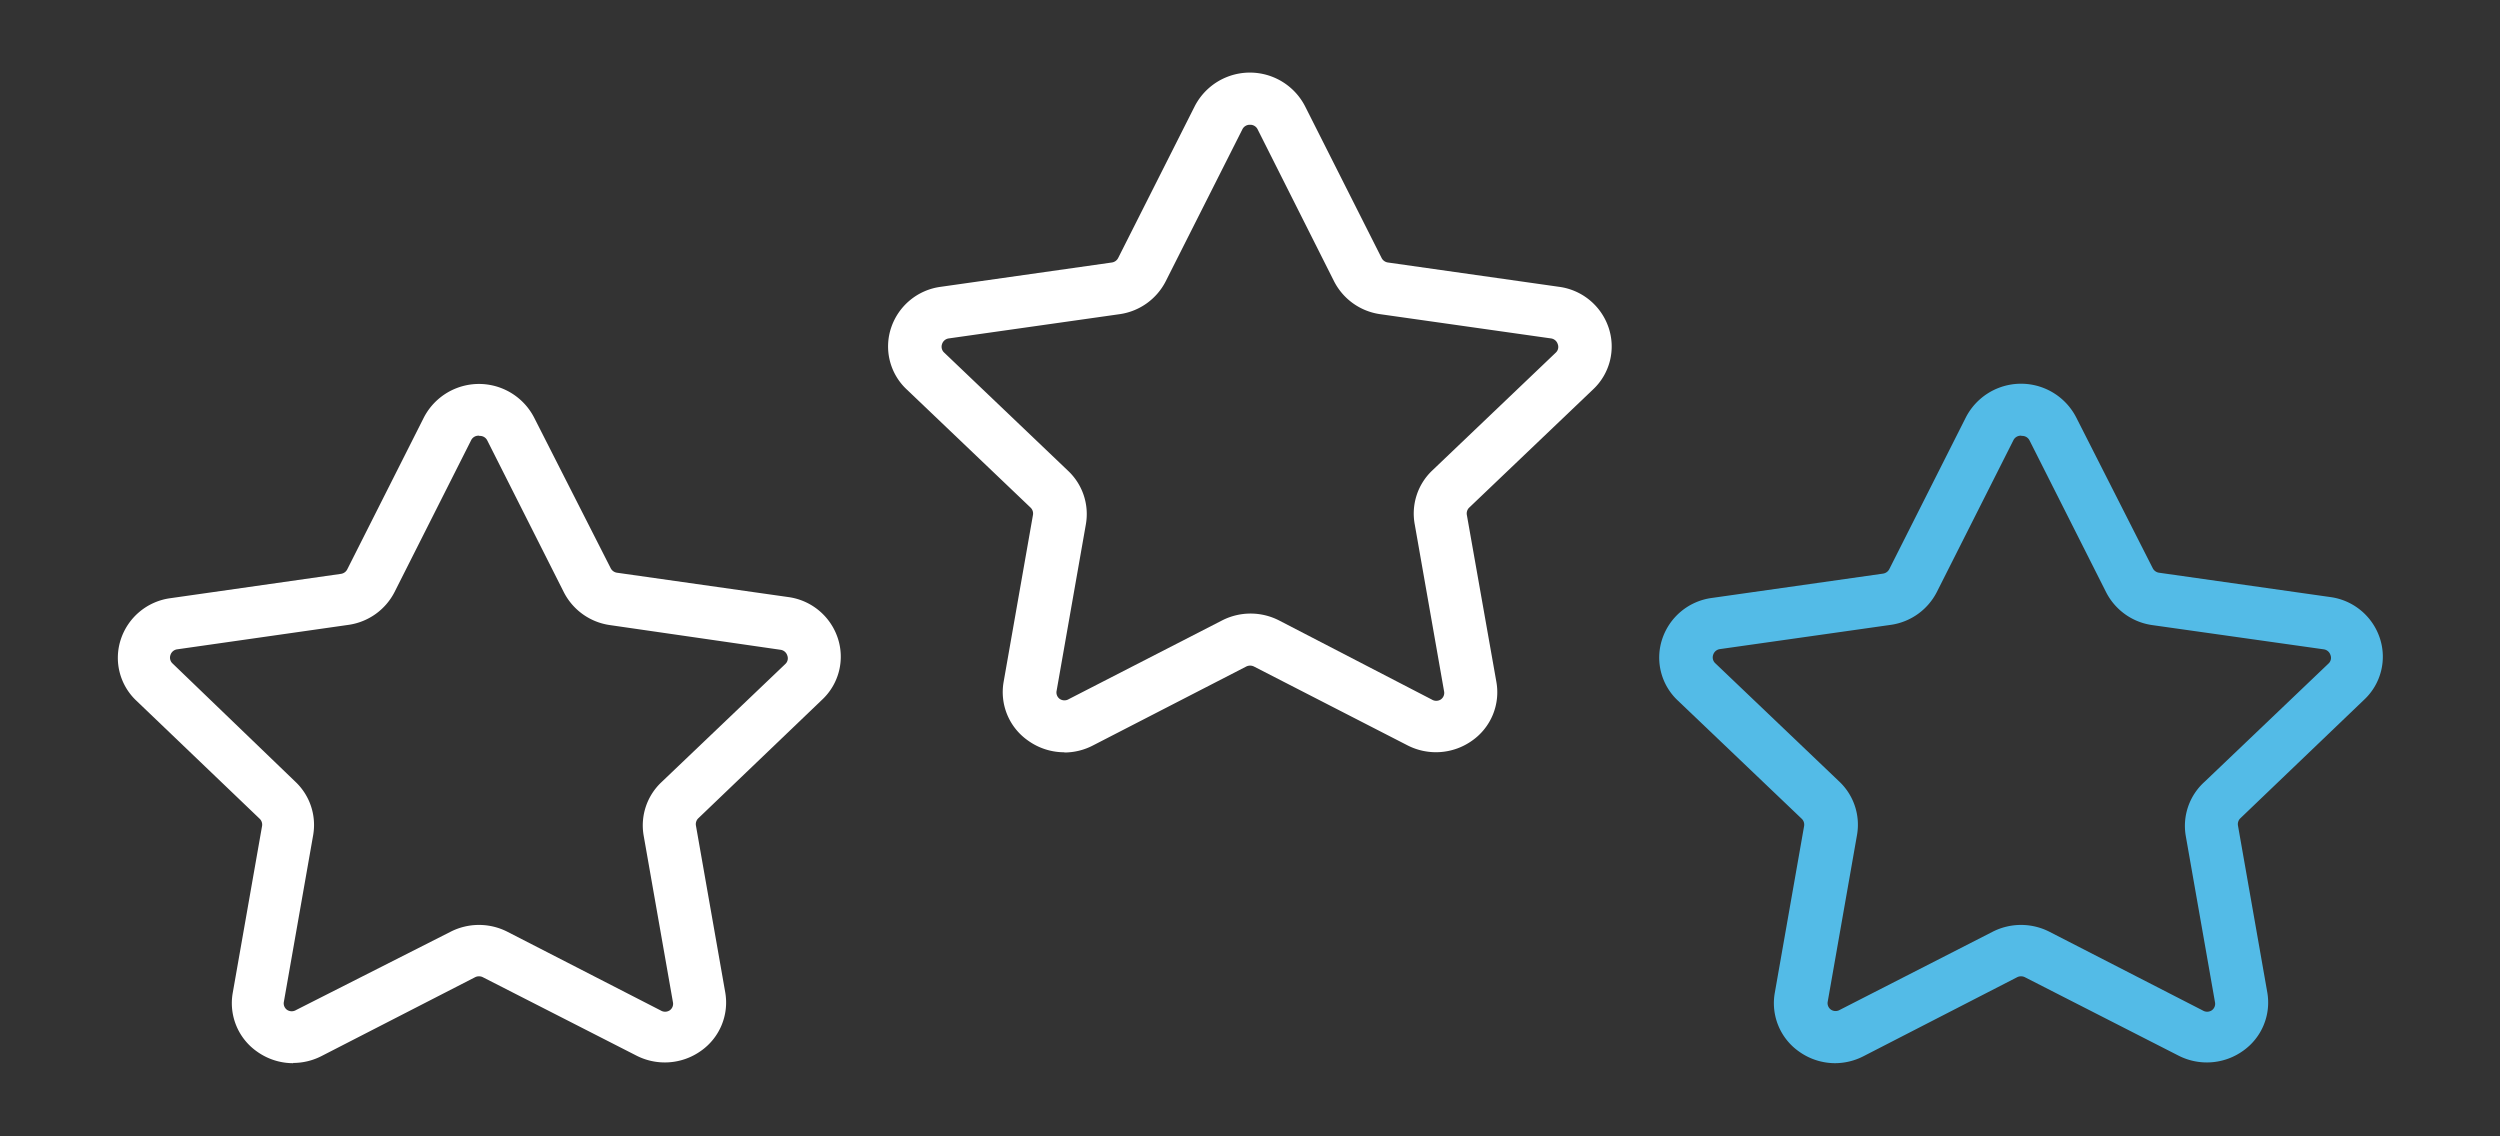
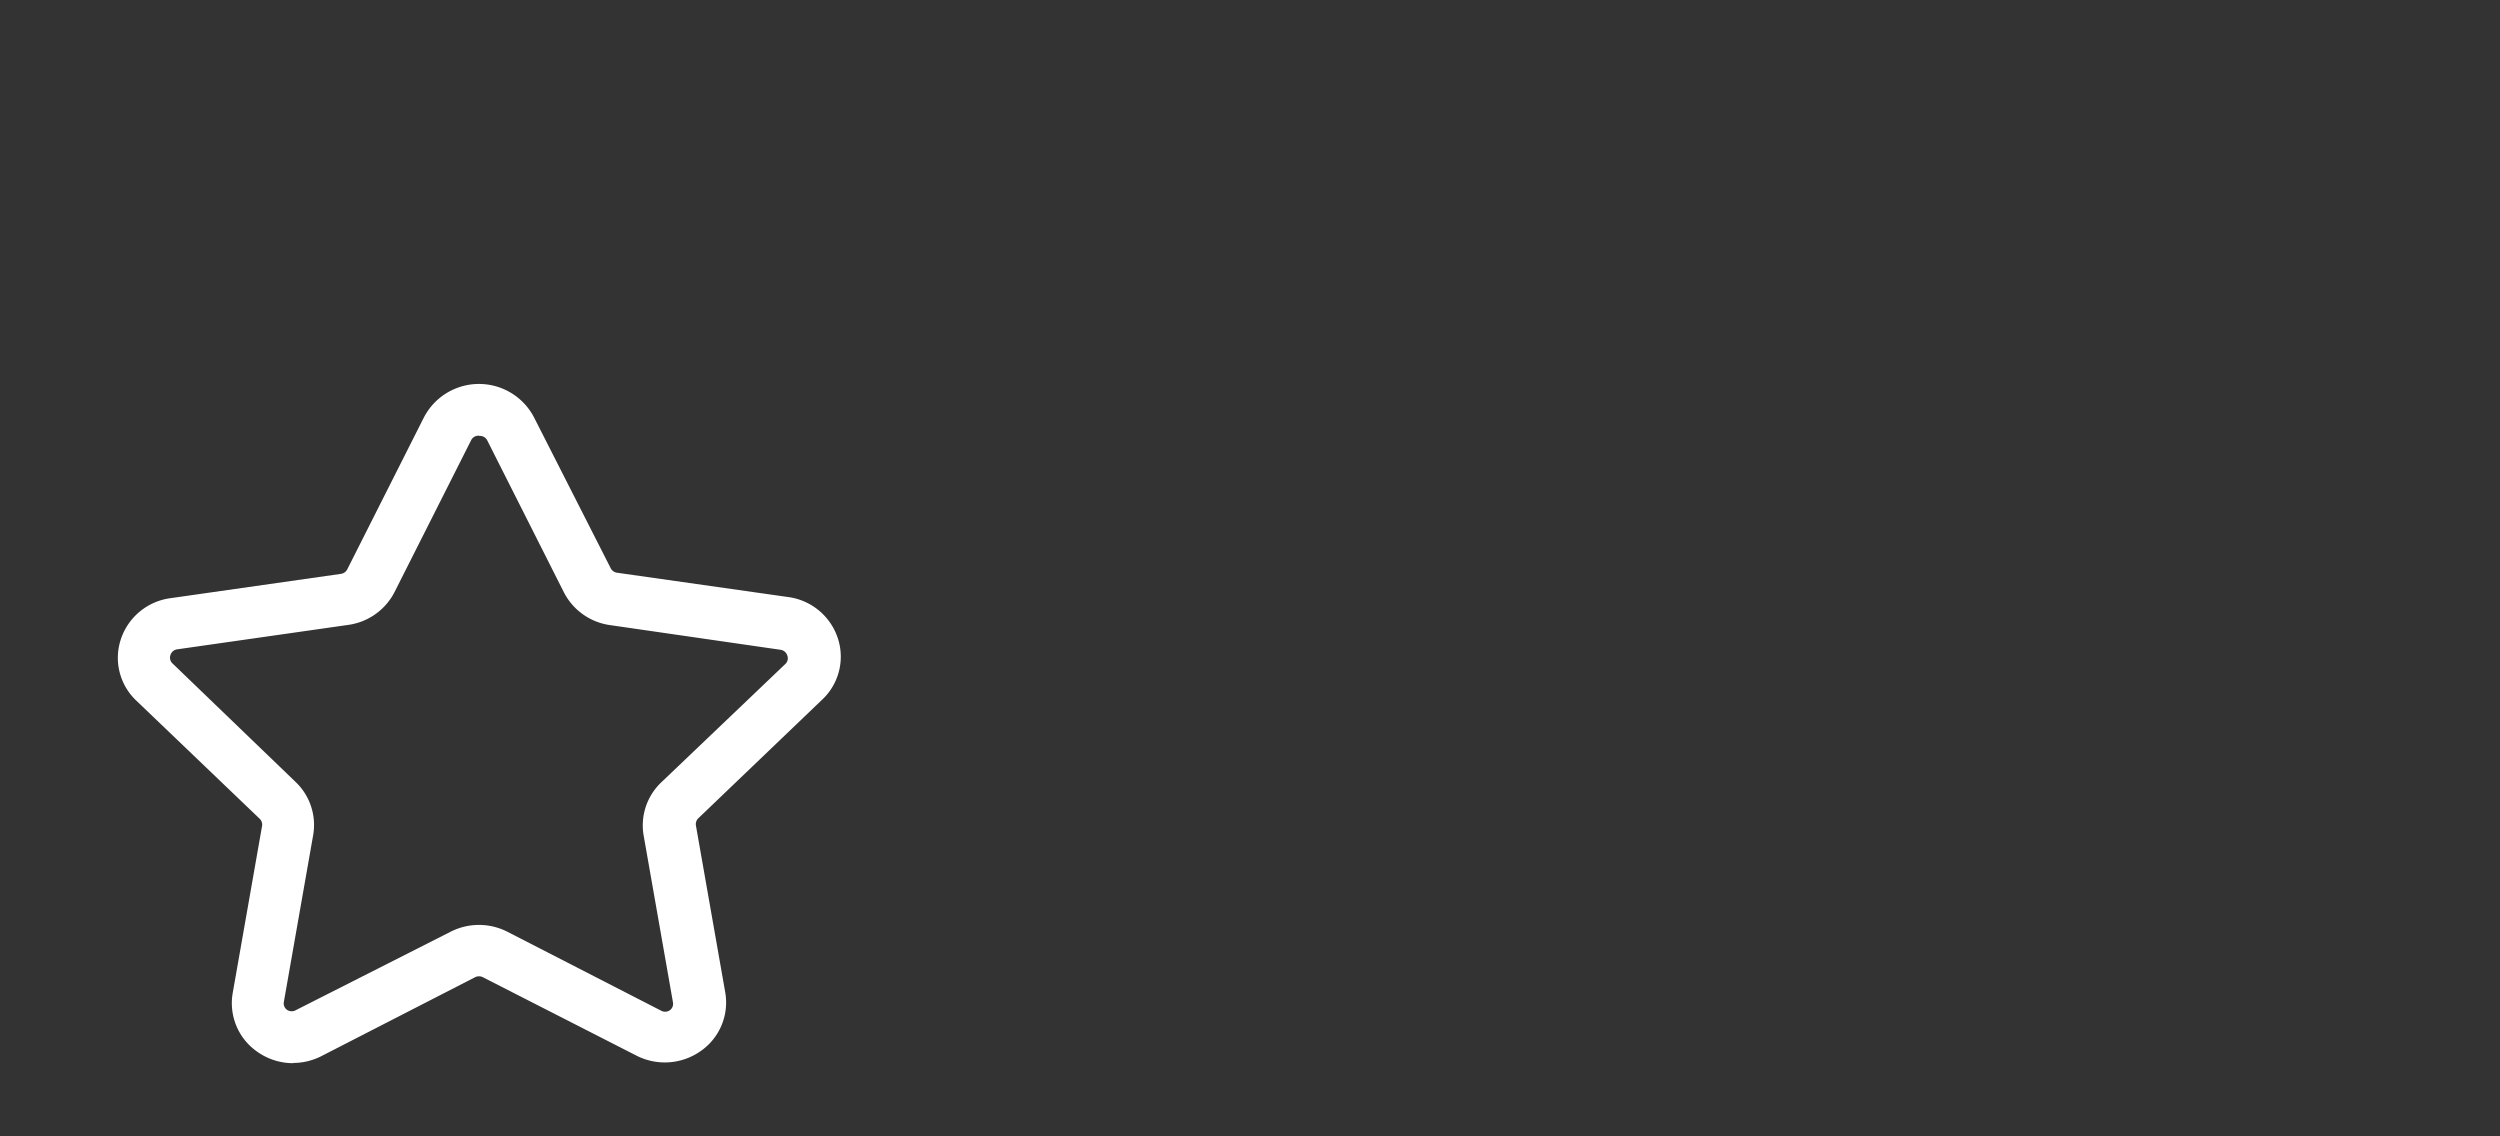
<svg xmlns="http://www.w3.org/2000/svg" id="Layer_1" data-name="Layer 1" viewBox="0 0 110 50">
  <rect x="0" y="0" width="110" height="50" fill="#333333" stroke="none" />
  <defs>
    <style>.cls-1{fill:#fff;}.cls-2{fill:#53bbe7;}</style>
  </defs>
  <title>2Star</title>
  <path class="cls-1" d="M21.07,19.17a.36.36,0,0,0-.34.2l-3.37,6.68a2.7,2.7,0,0,1-2,1.44L7.8,28.57a.36.36,0,0,0-.3.25.35.35,0,0,0,.1.38L13,34.4a2.61,2.61,0,0,1,.78,2.34l-1.29,7.34a.35.35,0,0,0,.15.36.37.37,0,0,0,.39,0L19.82,41a2.75,2.75,0,0,1,2.51,0l6.74,3.46a.37.37,0,0,0,.39,0,.35.35,0,0,0,.15-.36l-1.29-7.34a2.61,2.61,0,0,1,.78-2.34l5.45-5.2a.34.34,0,0,0,.09-.38.36.36,0,0,0-.3-.25L26.81,27.5a2.7,2.7,0,0,1-2-1.44l-3.37-6.68a.36.36,0,0,0-.34-.2M12.9,46.78a2.73,2.73,0,0,1-1.59-.51,2.6,2.6,0,0,1-1.07-2.58l1.29-7.34a.36.36,0,0,0-.11-.33L6,30.83a2.59,2.59,0,0,1-.68-2.71,2.67,2.67,0,0,1,2.18-1.8L15,25.25a.37.37,0,0,0,.28-.2l3.37-6.68a2.73,2.73,0,0,1,4.85,0L26.87,25a.37.37,0,0,0,.28.2l7.53,1.07a2.67,2.67,0,0,1,2.18,1.8,2.59,2.59,0,0,1-.68,2.71L30.73,36a.36.36,0,0,0-.11.32l1.29,7.34a2.6,2.6,0,0,1-1.07,2.58,2.74,2.74,0,0,1-2.85.2L21.25,43a.38.38,0,0,0-.35,0l-6.74,3.46a2.74,2.74,0,0,1-1.26.31" />
-   <path class="cls-2" d="M88.93,19.17a.36.36,0,0,0-.34.2l-3.37,6.68a2.7,2.7,0,0,1-2,1.44l-7.54,1.07a.36.36,0,0,0-.3.25.35.35,0,0,0,.1.38l5.45,5.2a2.61,2.61,0,0,1,.78,2.34l-1.29,7.34a.35.35,0,0,0,.15.36.37.37,0,0,0,.39,0L87.67,41a2.75,2.75,0,0,1,2.51,0l6.74,3.46a.37.37,0,0,0,.39,0,.35.35,0,0,0,.15-.36l-1.29-7.34A2.61,2.61,0,0,1,97,34.4l5.45-5.2a.34.34,0,0,0,.09-.38.36.36,0,0,0-.3-.25L94.67,27.5a2.7,2.7,0,0,1-2-1.44l-3.37-6.68a.36.36,0,0,0-.34-.2M80.75,46.78a2.73,2.73,0,0,1-1.59-.51,2.6,2.6,0,0,1-1.07-2.58l1.29-7.34a.36.36,0,0,0-.11-.33l-5.45-5.2a2.59,2.59,0,0,1-.68-2.71,2.67,2.67,0,0,1,2.18-1.8l7.53-1.07a.37.37,0,0,0,.28-.2l3.37-6.68a2.73,2.73,0,0,1,4.85,0L94.72,25a.37.37,0,0,0,.28.2l7.53,1.07a2.67,2.67,0,0,1,2.18,1.8,2.59,2.59,0,0,1-.68,2.71L98.58,36a.36.36,0,0,0-.11.32l1.29,7.34a2.6,2.6,0,0,1-1.07,2.58,2.74,2.74,0,0,1-2.85.2L89.1,43a.38.38,0,0,0-.35,0L82,46.47a2.74,2.74,0,0,1-1.26.31" />
-   <path class="cls-1" d="M55,5.49a.36.36,0,0,0-.34.21l-3.37,6.68a2.7,2.7,0,0,1-2,1.44l-7.54,1.07a.36.36,0,0,0-.3.25.35.35,0,0,0,.1.38L47,20.72a2.61,2.61,0,0,1,.78,2.34l-1.29,7.34a.35.35,0,0,0,.15.36.37.37,0,0,0,.39,0l6.74-3.46a2.75,2.75,0,0,1,2.51,0L63,30.78a.37.37,0,0,0,.39,0,.35.35,0,0,0,.15-.36l-1.29-7.34A2.61,2.61,0,0,1,63,20.72l5.45-5.2a.34.34,0,0,0,.09-.38.36.36,0,0,0-.3-.25l-7.54-1.07a2.7,2.7,0,0,1-2-1.44L55.34,5.7A.36.36,0,0,0,55,5.49M46.83,33.1a2.73,2.73,0,0,1-1.59-.51A2.6,2.6,0,0,1,44.16,30l1.29-7.34a.36.36,0,0,0-.11-.33l-5.45-5.2a2.59,2.59,0,0,1-.68-2.71,2.67,2.67,0,0,1,2.18-1.8l7.53-1.07a.37.37,0,0,0,.28-.2l3.37-6.68a2.73,2.73,0,0,1,4.85,0l3.37,6.68a.37.37,0,0,0,.28.2l7.53,1.07a2.67,2.67,0,0,1,2.18,1.8,2.59,2.59,0,0,1-.68,2.71l-5.45,5.2a.36.36,0,0,0-.11.32L65.84,30a2.6,2.6,0,0,1-1.07,2.59,2.74,2.74,0,0,1-2.85.2l-6.74-3.46a.38.38,0,0,0-.35,0L48.09,32.8a2.74,2.74,0,0,1-1.26.31" />
</svg>